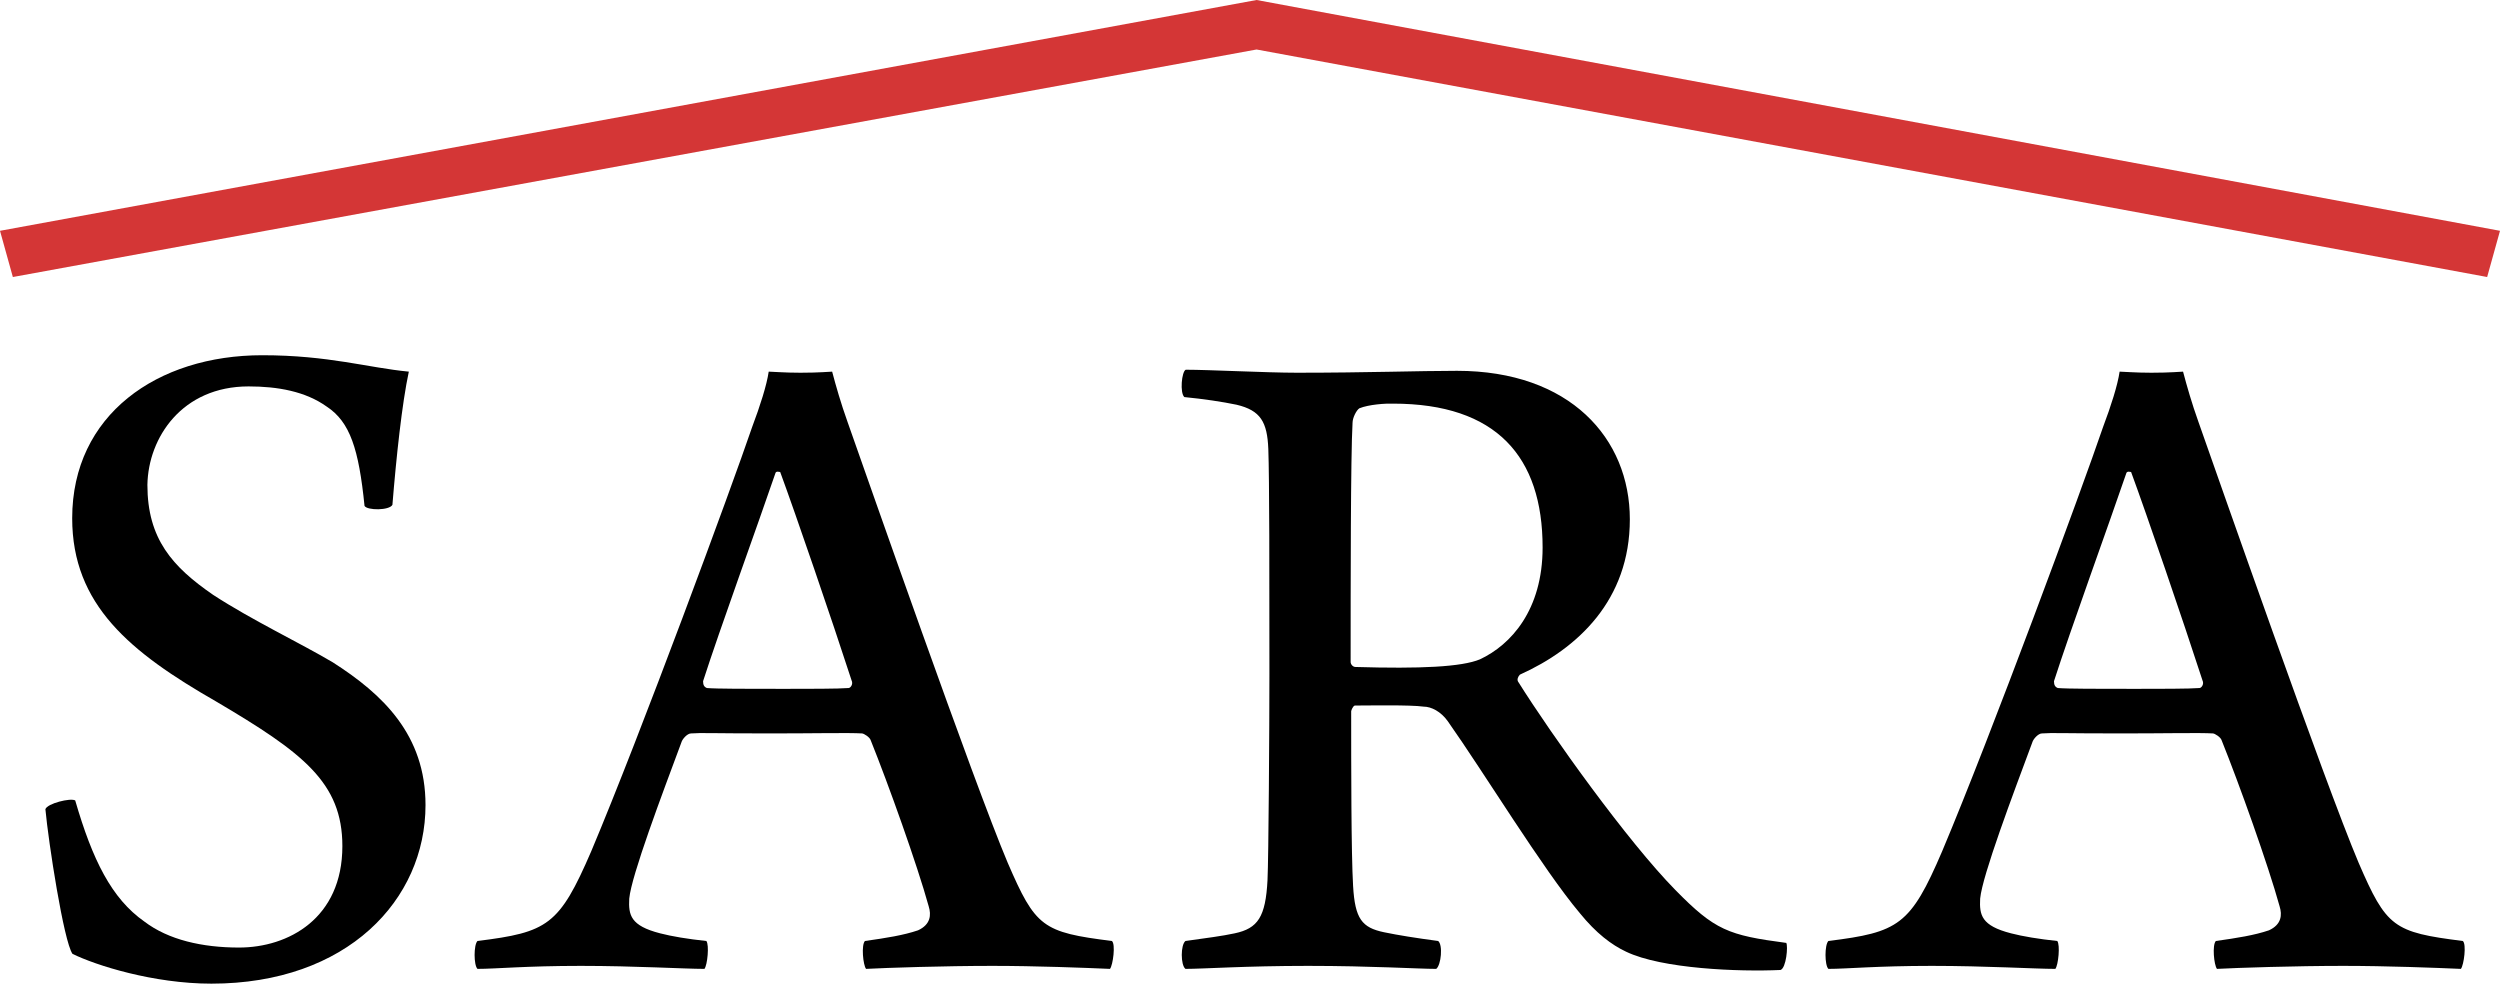
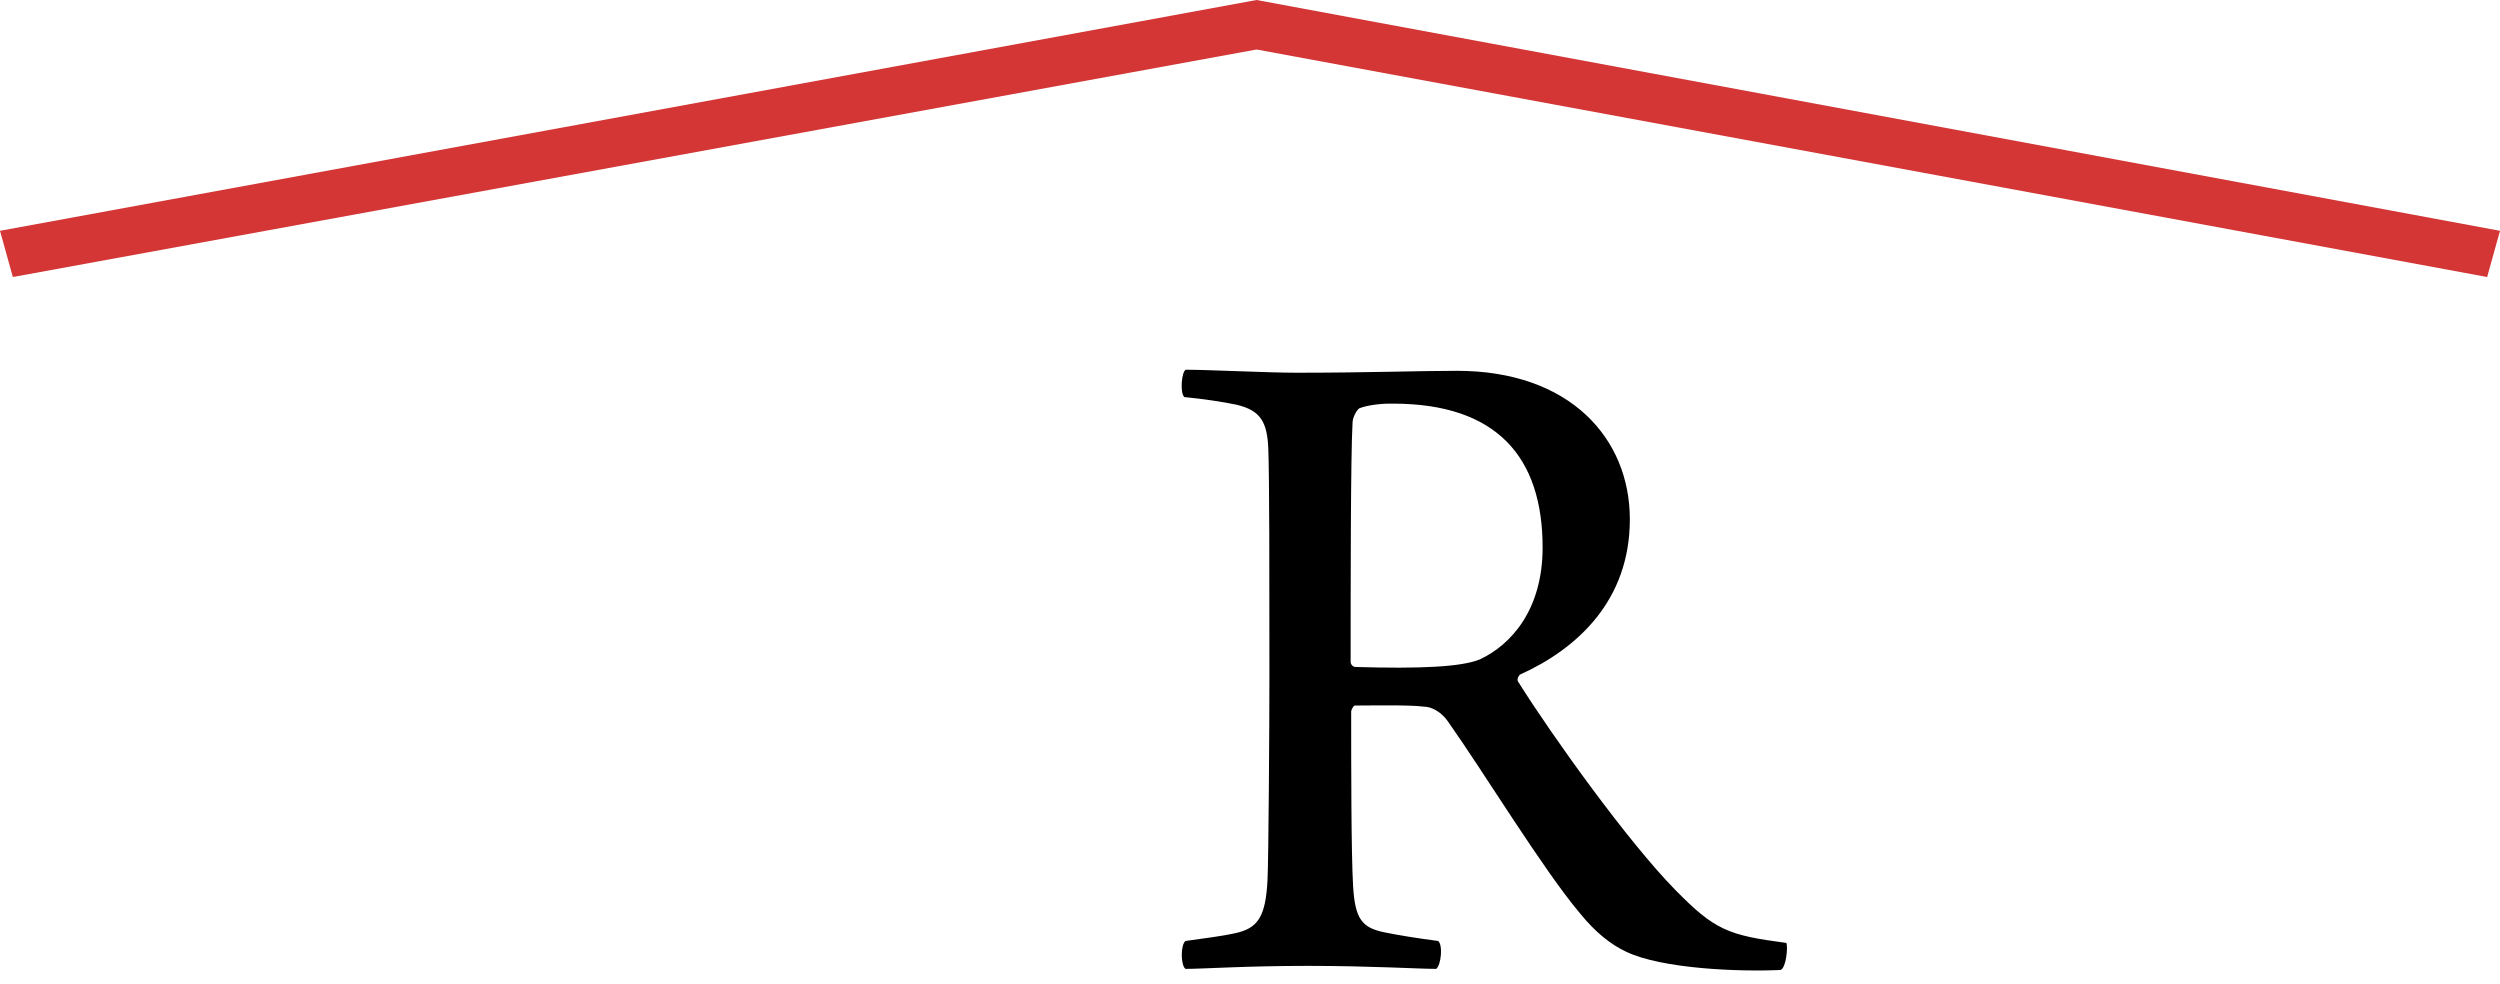
<svg xmlns="http://www.w3.org/2000/svg" version="1.1" id="Layer_1" x="0px" y="0px" style="enable-background:new 0 0 3367.6 2976.4;" xml:space="preserve" viewBox="1226 1224.4 914.2 359.7">
  <style type="text/css">
	.st0{fill-rule:evenodd;clip-rule:evenodd;fill:#D43636;}
</style>
  <g>
-     <path d="M1278.8,1561.4c8.8,6.7,21.2,9.5,34.6,9.5c18,0,37.8-10.6,37.8-37.1c0-23.3-14.5-34.2-46.2-52.9   c-31.4-18-52.6-35.3-52.6-67c0-37.8,31.1-59.6,69.5-59.6c24.3,0,38.8,4.6,53.6,6c-2.5,11.6-4.6,31.4-6,48.7   c-1.1,2.1-9.2,2.1-10.2,0.4c-2.1-20.8-5.3-30.7-13.8-36.3c-7.8-5.6-18-7.4-28.6-7.4c-24.3,0-36.7,18.7-37,36c0,19.8,9.2,30,24,40.2   c14.1,9.2,31.8,17.6,43.8,24.7c18.3,11.7,33.9,26.5,33.9,52.2c0,34.6-28.6,65.3-78.3,65.3c-21.2,0-42.3-6.7-50.8-10.9   c-3.2-4.6-8.8-40.9-9.9-52.9c0.7-2.1,9.2-4.2,10.9-3.2C1259.8,1538.8,1266.8,1553,1278.8,1561.4" />
-     <path d="M1509.6,1397.3c-6,17.6-20.5,57.5-26.5,76.2c0,1.4,0.4,2.1,1.4,2.5c3.5,0.3,14.8,0.3,28.2,0.3c8.5,0,20.1,0,23.6-0.3   c0.7,0,1.8-1.4,1.1-2.8c-7.1-21.9-20.5-61-26.1-76.2C1511,1397,1509.9,1396.6,1509.6,1397.3 M1442.2,1535.7   c18-42.7,51.2-132.7,58.9-155.3c2.8-7.4,5.3-15.2,6-20.1c1.4,0,5.6,0.4,11.6,0.4c7.1,0,10.6-0.4,11.6-0.4   c1.4,5.3,3.2,11.6,5.6,18.3c7.1,20.1,46.2,132,58.6,161.3c10.2,23.6,12.7,25.4,38.1,28.6c1.4,1.1,0.4,8.8-0.7,10.2   c-9.2-0.4-27.2-1.1-43-1.1c-17.3,0-38.8,0.7-46.2,1.1c-1.1-1.4-1.8-8.8-0.4-10.2c7.8-1.1,14.1-2.1,19.4-3.9   c4.6-2.1,4.9-5.6,3.9-8.8c-4.2-15.2-14.8-44.8-21.2-60.7c-0.3-1.1-2.5-2.5-3.2-2.5c-4.9-0.3-17.3,0-33.2,0c-22.6,0-25.1-0.3-29.3,0   c-1.4,0-3.2,2.1-3.5,3.2c-7.1,19.1-18.3,48.7-19.1,57.2c-0.3,6,0.4,9.9,11.3,12.7c4.2,1.1,10.2,2.1,16.9,2.8   c1.1,1.4,0.4,8.8-0.7,10.2c-7.4,0-25.4-1.1-45.2-1.1c-20.1,0-31,1.1-37.8,1.1c-1.4-1.4-1.4-8.8,0-10.2   C1426.3,1565.3,1430.5,1562.8,1442.2,1535.7" />
    <path d="M1723.1,1373.7c-1.1,0.7-2.5,3.5-2.5,5.3c-0.7,12-0.7,60-0.7,87.5c0,0.7,0.7,1.8,1.8,1.8c23.6,0.7,38.8,0,45.5-2.8   c11.3-5.3,22.9-18,22.9-40.9c0-33.2-16.9-52.6-54.7-52.6C1732.6,1371.9,1726.6,1372.3,1723.1,1373.7 M1659.6,1359.6   c8.5,0,29.6,1.1,40.6,1.1c26.1,0,44.5-0.7,58.6-0.7c41.3,0,63.2,24.7,63.2,54.3c0,29.6-19.1,47.3-40.2,56.8   c-0.7,0.7-1.1,1.8-0.7,2.5c12.4,19.8,40.2,58.6,57.5,76.2c14.5,14.8,19.4,16.6,40.6,19.4c0.7,1.1,0,9.2-2.1,9.9   c-15.2,0.7-43.4-0.4-56.5-6.7c-5.3-2.5-10.9-6.7-16.9-14.1c-13.4-15.9-34.9-51.2-48.3-70.2c-2.5-3.5-6-5.3-8.8-5.3   c-4.9-0.7-20.1-0.4-25.1-0.4c-0.7,0-1.4,1.8-1.4,2.1c0,19.4,0,52.2,0.7,63.9c0.7,12,3.2,15.2,11.3,16.9c5.3,1.1,11.6,2.1,19.8,3.2   c1.8,1.4,1.1,8.8-0.7,10.2c-6.7,0-23.6-1.1-46.9-1.1c-22.9,0-38.1,1.1-44.8,1.1c-1.8-1.4-1.8-8.8,0-10.2c7.8-1.1,13.4-1.8,18-2.8   c8.5-1.8,11.3-6,12-19.4c0.4-8.1,0.7-56.1,0.7-75.5c0-36,0-71.3-0.4-82.2c-0.4-9.9-2.8-14.1-11.6-16.2c-5.3-1.1-12-2.1-19.1-2.8   C1657.4,1368.1,1658.1,1360.3,1659.6,1359.6" />
-     <path d="M2003.6,1397.3c-6,17.6-20.5,57.5-26.5,76.2c0,1.4,0.4,2.1,1.4,2.5c3.5,0.3,14.8,0.3,28.2,0.3c8.5,0,20.1,0,23.6-0.3   c0.7,0,1.8-1.4,1.1-2.8c-7.1-21.9-20.5-61-26.1-76.2C2005,1397,2004,1396.6,2003.6,1397.3 M1936.2,1535.7   c18-42.7,51.2-132.7,58.9-155.3c2.8-7.4,5.3-15.2,6-20.1c1.4,0,5.6,0.4,11.6,0.4c7.1,0,10.6-0.4,11.6-0.4   c1.4,5.3,3.2,11.6,5.6,18.3c7.1,20.1,46.2,132,58.6,161.3c10.2,23.6,12.7,25.4,38.1,28.6c1.4,1.1,0.4,8.8-0.7,10.2   c-9.2-0.4-27.2-1.1-43-1.1c-17.3,0-38.8,0.7-46.2,1.1c-1.1-1.4-1.8-8.8-0.4-10.2c7.8-1.1,14.1-2.1,19.4-3.9   c4.6-2.1,4.9-5.6,3.9-8.8c-4.2-15.2-14.8-44.8-21.2-60.7c-0.3-1.1-2.5-2.5-3.2-2.5c-4.9-0.3-17.3,0-33.2,0c-22.6,0-25.1-0.3-29.3,0   c-1.4,0-3.2,2.1-3.5,3.2c-7.1,19.1-18.3,48.7-19.1,57.2c-0.3,6,0.4,9.9,11.3,12.7c4.2,1.1,10.2,2.1,16.9,2.8   c1.1,1.4,0.4,8.8-0.7,10.2c-7.4,0-25.4-1.1-45.2-1.1c-20.1,0-31,1.1-37.8,1.1c-1.4-1.4-1.4-8.8,0-10.2   C1920.3,1565.3,1924.6,1562.8,1936.2,1535.7" />
    <polyline class="st0" points="2135.5,1325.7 1685.5,1242.5 1230.7,1325.7 1226,1308.8 1685.5,1224.4 2140.2,1308.8  " />
  </g>
</svg>